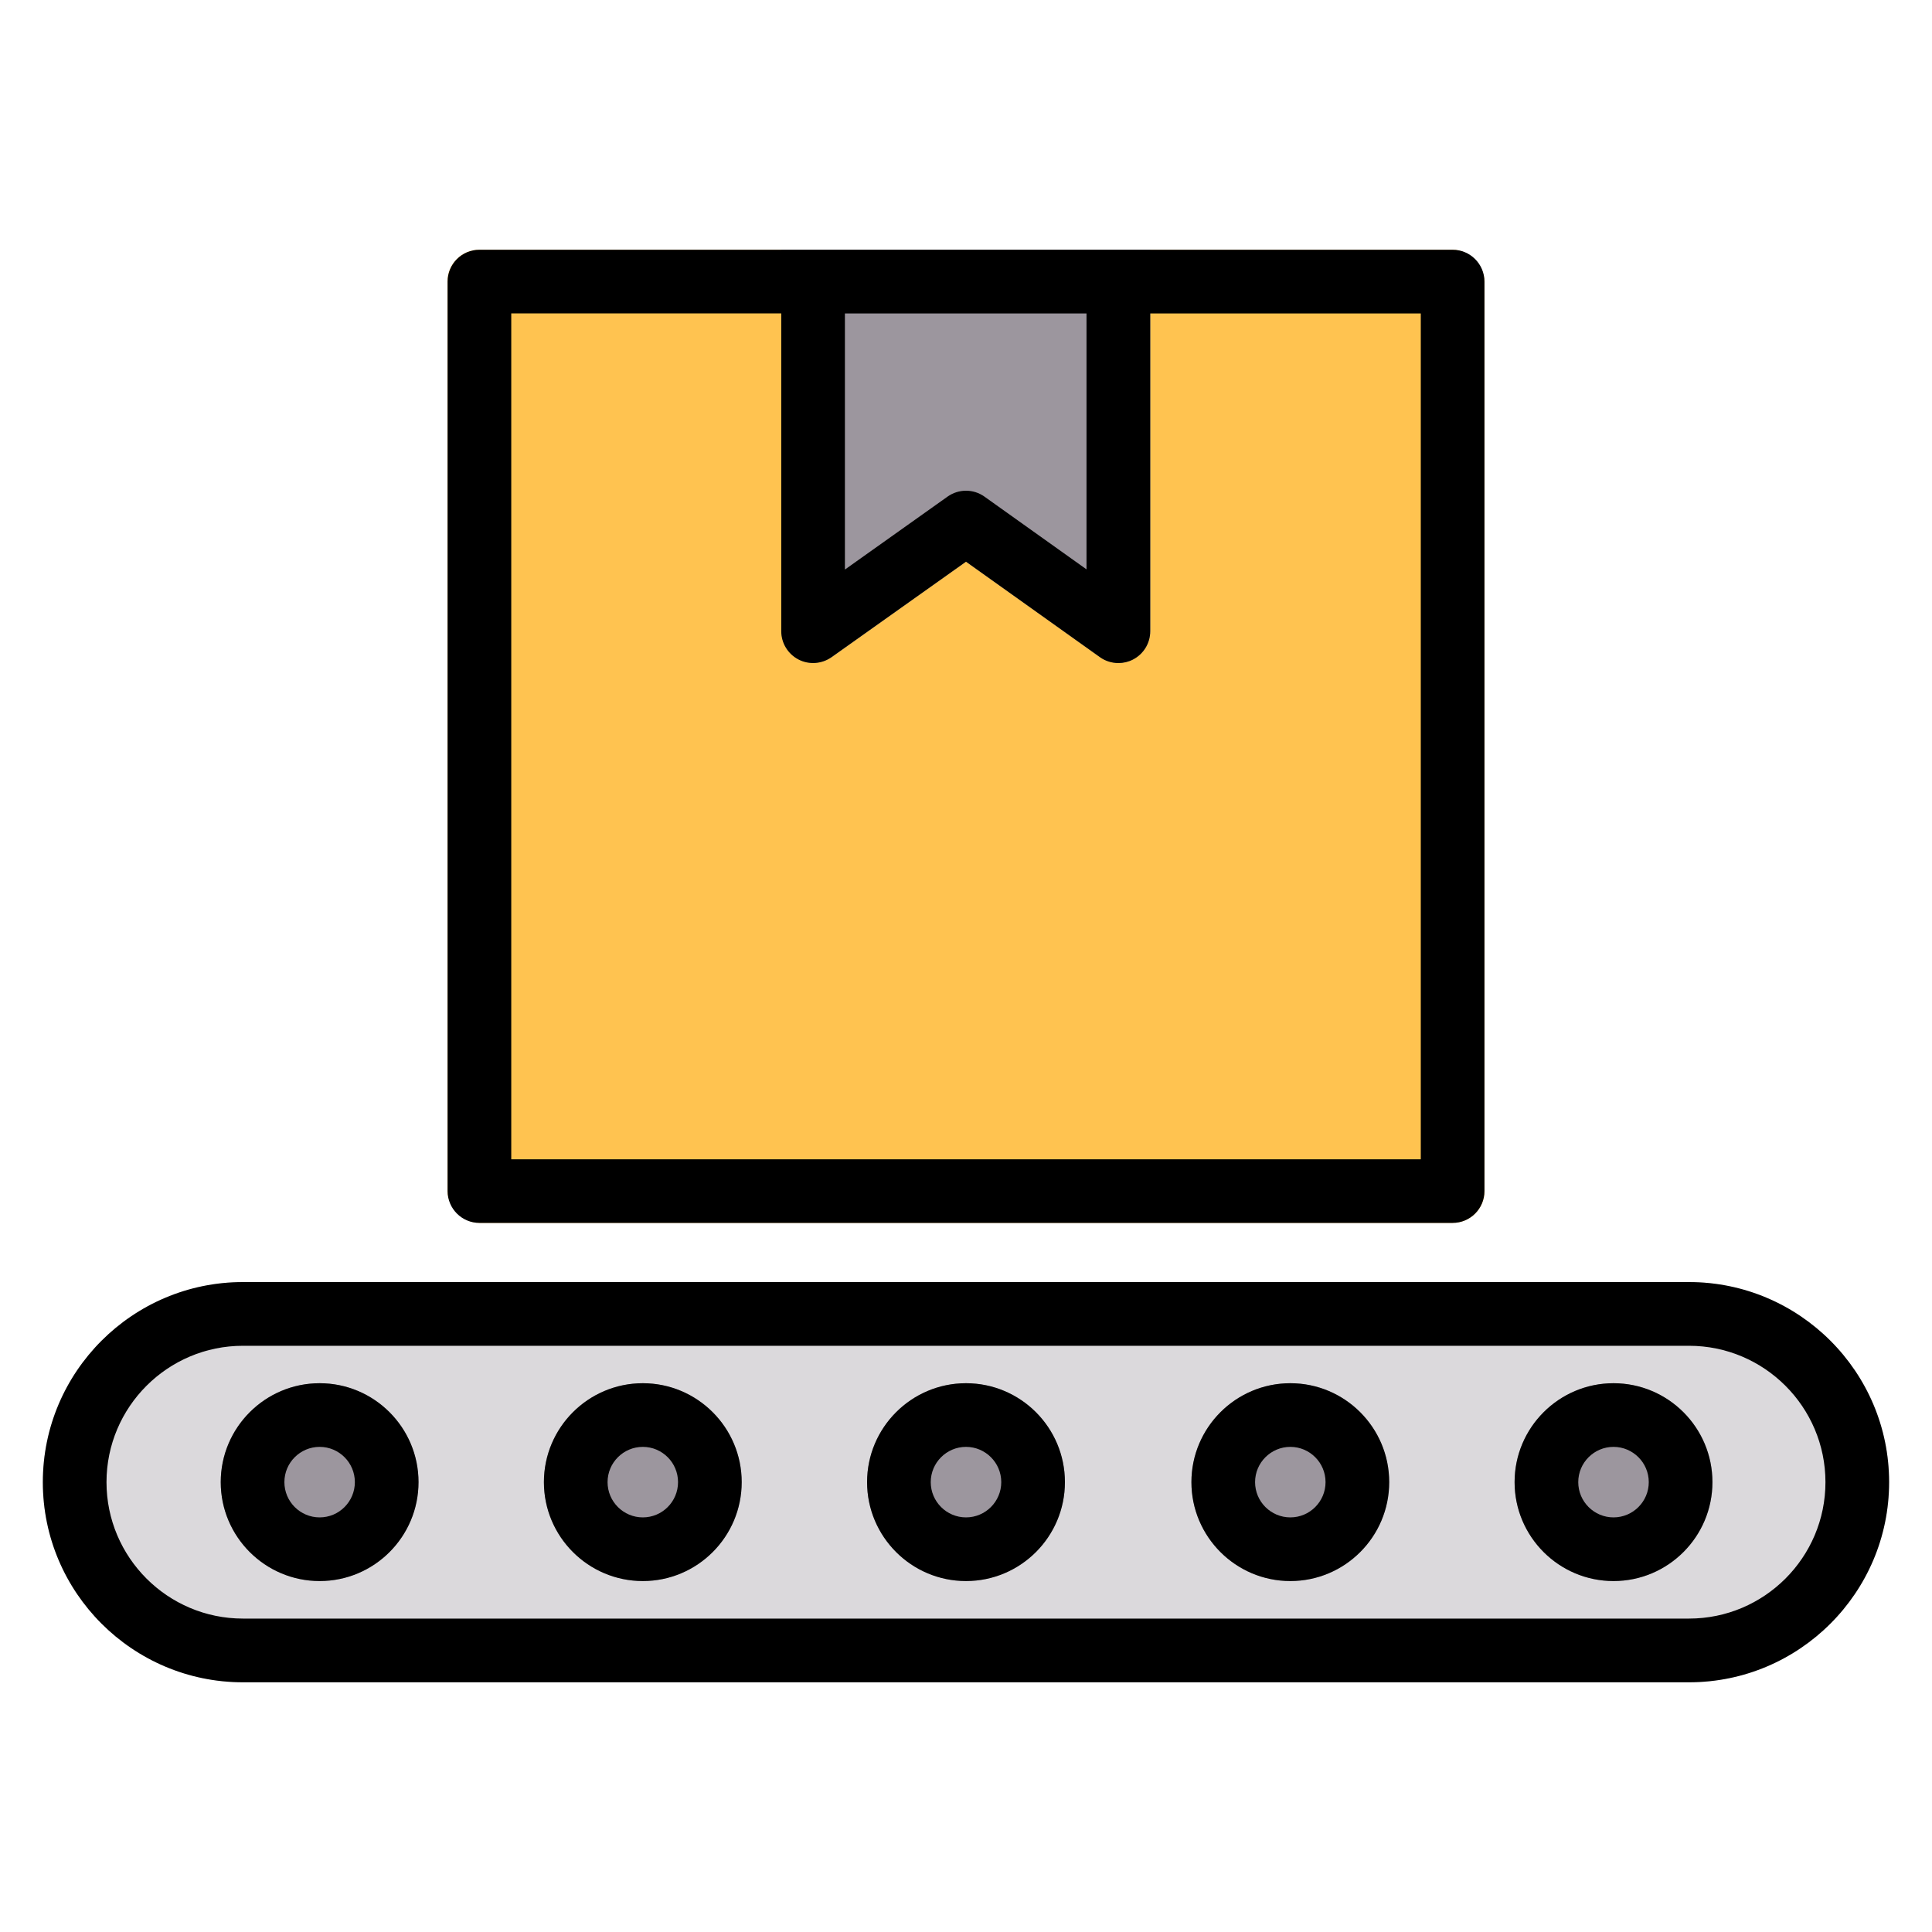
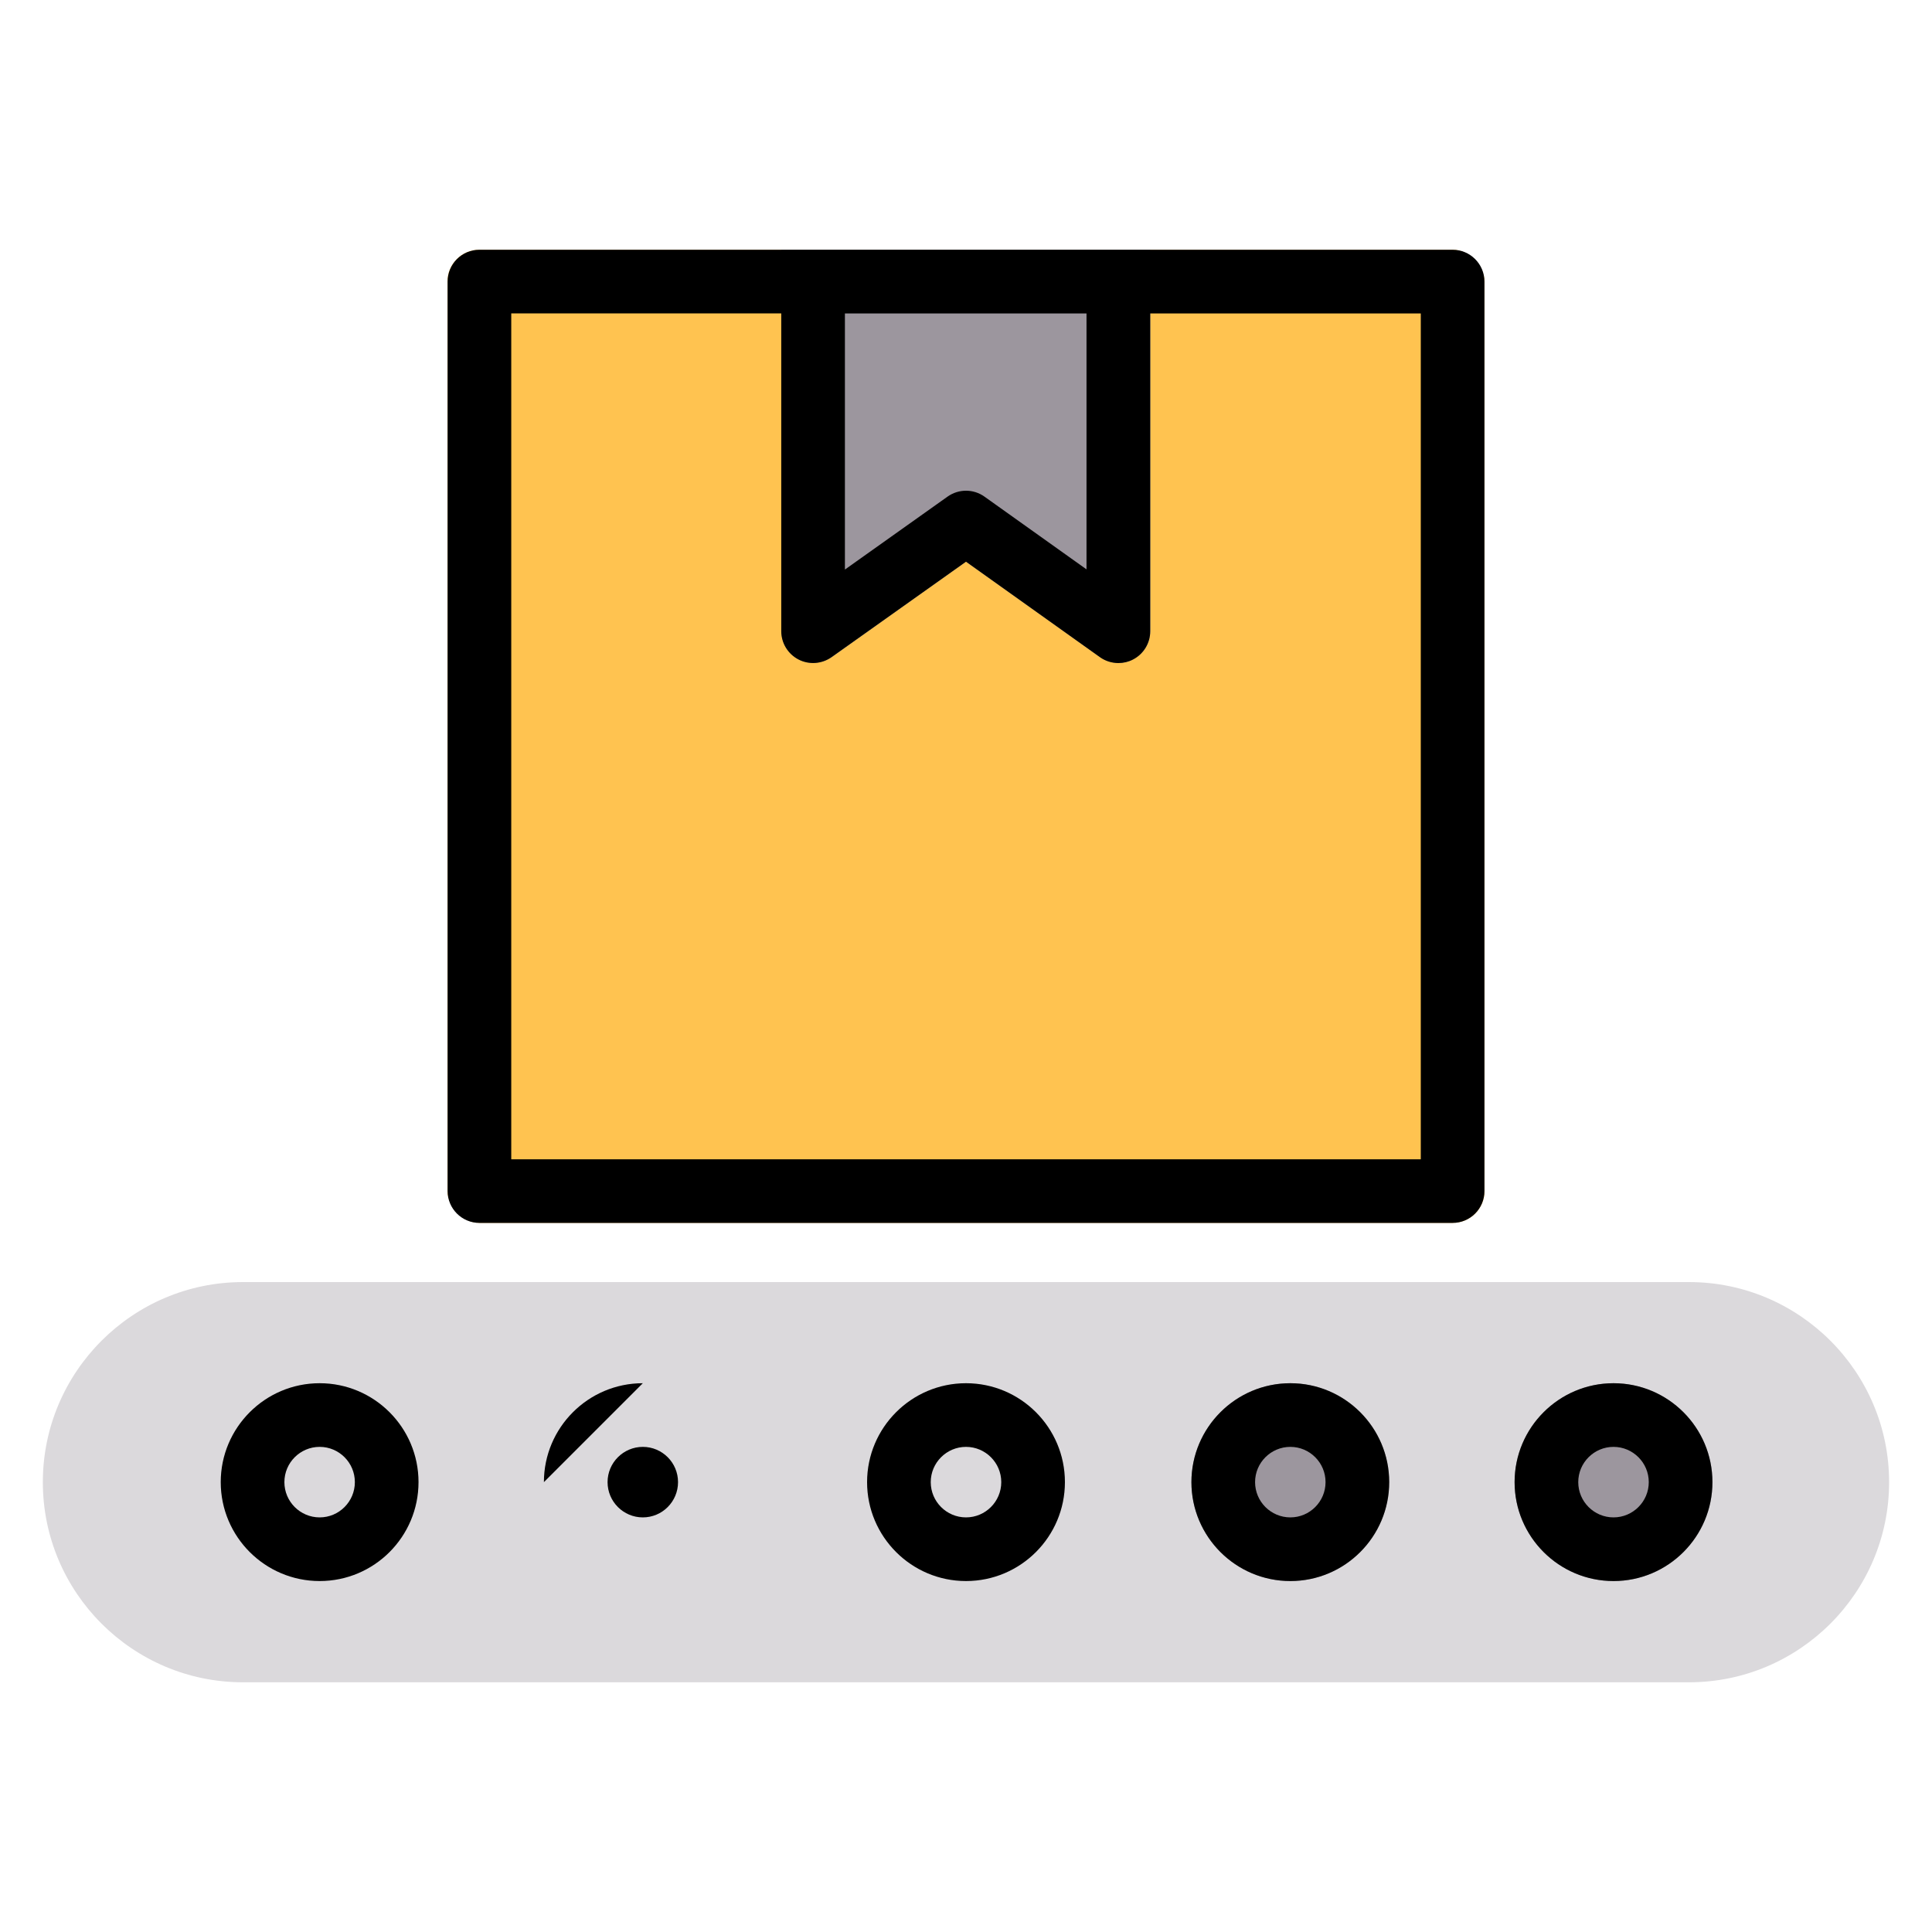
<svg xmlns="http://www.w3.org/2000/svg" id="Layer_1" viewBox="0 0 400 400">
  <defs>
    <style>
      .cls-1 {
        fill: #9c969e;
      }

      .cls-2 {
        fill: #dbd9dc;
      }

      .cls-3 {
        fill: #ffc350;
      }
    </style>
  </defs>
  <path class="cls-2" d="M349.7,265.44H50.3c-22.84,0-41.43,18.58-41.43,41.43s18.59,41.43,41.43,41.43h299.39c22.84,0,41.43-18.58,41.43-41.43s-18.59-41.43-41.43-41.43Z" />
  <g>
-     <path class="cls-1" d="M200,286.38c-11.3,0-20.48,9.19-20.48,20.48s9.18,20.48,20.48,20.48,20.48-9.18,20.48-20.48-9.18-20.48-20.48-20.48Z" />
-     <path class="cls-1" d="M133.09,286.38c-11.3,0-20.48,9.19-20.48,20.48s9.18,20.48,20.48,20.48,20.47-9.18,20.47-20.48-9.18-20.48-20.47-20.48Z" />
-     <path class="cls-1" d="M66.18,286.38c-11.3,0-20.48,9.19-20.48,20.48s9.18,20.48,20.48,20.48,20.47-9.18,20.47-20.48-9.18-20.48-20.47-20.48Z" />
    <path class="cls-1" d="M334.06,286.38c-11.3,0-20.48,9.19-20.48,20.48s9.18,20.48,20.48,20.48,20.48-9.18,20.48-20.48-9.18-20.48-20.48-20.48Z" />
    <path class="cls-1" d="M267.15,286.38c-11.3,0-20.48,9.19-20.48,20.48s9.18,20.48,20.48,20.48,20.47-9.18,20.47-20.48-9.18-20.48-20.47-20.48Z" />
  </g>
  <rect class="cls-3" x="92.64" y="51.71" width="214.72" height="201.47" rx="6.59" ry="6.59" />
  <path class="cls-1" d="M238.16,51.71v78.95c0,2.5-1.38,4.75-3.62,5.87-.92.53-1.98.72-2.97.72-1.38,0-2.7-.4-3.82-1.19l-27.75-19.77-27.81,19.77c-2.04,1.38-4.68,1.58-6.85.46s-3.56-3.36-3.56-5.87V51.71h76.38Z" />
  <g>
-     <path d="M349.7,265.44H50.3c-22.84,0-41.43,18.58-41.43,41.43s18.59,41.43,41.43,41.43h299.39c22.84,0,41.43-18.58,41.43-41.43s-18.59-41.43-41.43-41.43ZM349.7,335.11H50.3c-15.58,0-28.25-12.67-28.25-28.24s12.67-28.24,28.25-28.24h299.39c15.58,0,28.25,12.67,28.25,28.24s-12.67,28.24-28.25,28.24Z" />
    <path d="M200,286.38c-11.3,0-20.48,9.19-20.48,20.48s9.18,20.48,20.48,20.48,20.48-9.18,20.48-20.48-9.18-20.48-20.48-20.48ZM200,314.16c-4.02,0-7.3-3.27-7.3-7.3s3.28-7.3,7.3-7.3,7.3,3.27,7.3,7.3-3.28,7.3-7.3,7.3Z" />
-     <path d="M133.09,286.38c-11.3,0-20.48,9.19-20.48,20.48s9.18,20.48,20.48,20.48,20.47-9.18,20.47-20.48-9.18-20.48-20.47-20.48ZM133.09,314.16c-4.02,0-7.3-3.27-7.3-7.3s3.28-7.3,7.3-7.3,7.29,3.27,7.29,7.3-3.27,7.3-7.29,7.3Z" />
+     <path d="M133.09,286.38c-11.3,0-20.48,9.19-20.48,20.48ZM133.09,314.16c-4.02,0-7.3-3.27-7.3-7.3s3.28-7.3,7.3-7.3,7.29,3.27,7.29,7.3-3.27,7.3-7.29,7.3Z" />
    <path d="M66.18,286.38c-11.3,0-20.48,9.19-20.48,20.48s9.18,20.48,20.48,20.48,20.47-9.18,20.47-20.48-9.18-20.48-20.47-20.48ZM66.18,314.16c-4.02,0-7.3-3.27-7.3-7.3s3.28-7.3,7.3-7.3,7.29,3.27,7.29,7.3-3.27,7.3-7.29,7.3Z" />
    <path d="M334.06,286.38c-11.3,0-20.48,9.19-20.48,20.48s9.18,20.48,20.48,20.48,20.48-9.18,20.48-20.48-9.18-20.48-20.48-20.48ZM334.06,314.16c-4.02,0-7.3-3.27-7.3-7.3s3.28-7.3,7.3-7.3,7.3,3.27,7.3,7.3-3.28,7.3-7.3,7.3Z" />
    <path d="M267.15,286.38c-11.3,0-20.48,9.19-20.48,20.48s9.18,20.48,20.48,20.48,20.47-9.18,20.47-20.48-9.18-20.48-20.47-20.48ZM267.15,314.16c-4.02,0-7.3-3.27-7.3-7.3s3.28-7.3,7.3-7.3,7.29,3.27,7.29,7.3-3.27,7.3-7.29,7.3Z" />
    <path d="M99.26,253.19h201.49c3.64,0,6.59-2.95,6.59-6.59V58.3c0-3.64-2.95-6.59-6.59-6.59H99.26c-3.64,0-6.59,2.95-6.59,6.59v188.3c0,3.64,2.95,6.59,6.59,6.59ZM224.95,64.89v52.99l-21.13-15.06c-2.28-1.63-5.35-1.63-7.64,0l-21.25,15.1v-53.02h50.02ZM105.85,64.89h55.9v65.79c0,2.47,1.38,4.72,3.57,5.86,2.18,1.13,4.82.94,6.84-.48l27.84-19.77,27.73,19.77c1.13.81,2.48,1.22,3.82,1.22,1.03,0,2.07-.24,3.02-.73,2.19-1.13,3.57-3.39,3.57-5.86v-65.79h56.02v175.12H105.85V64.89Z" />
  </g>
</svg>